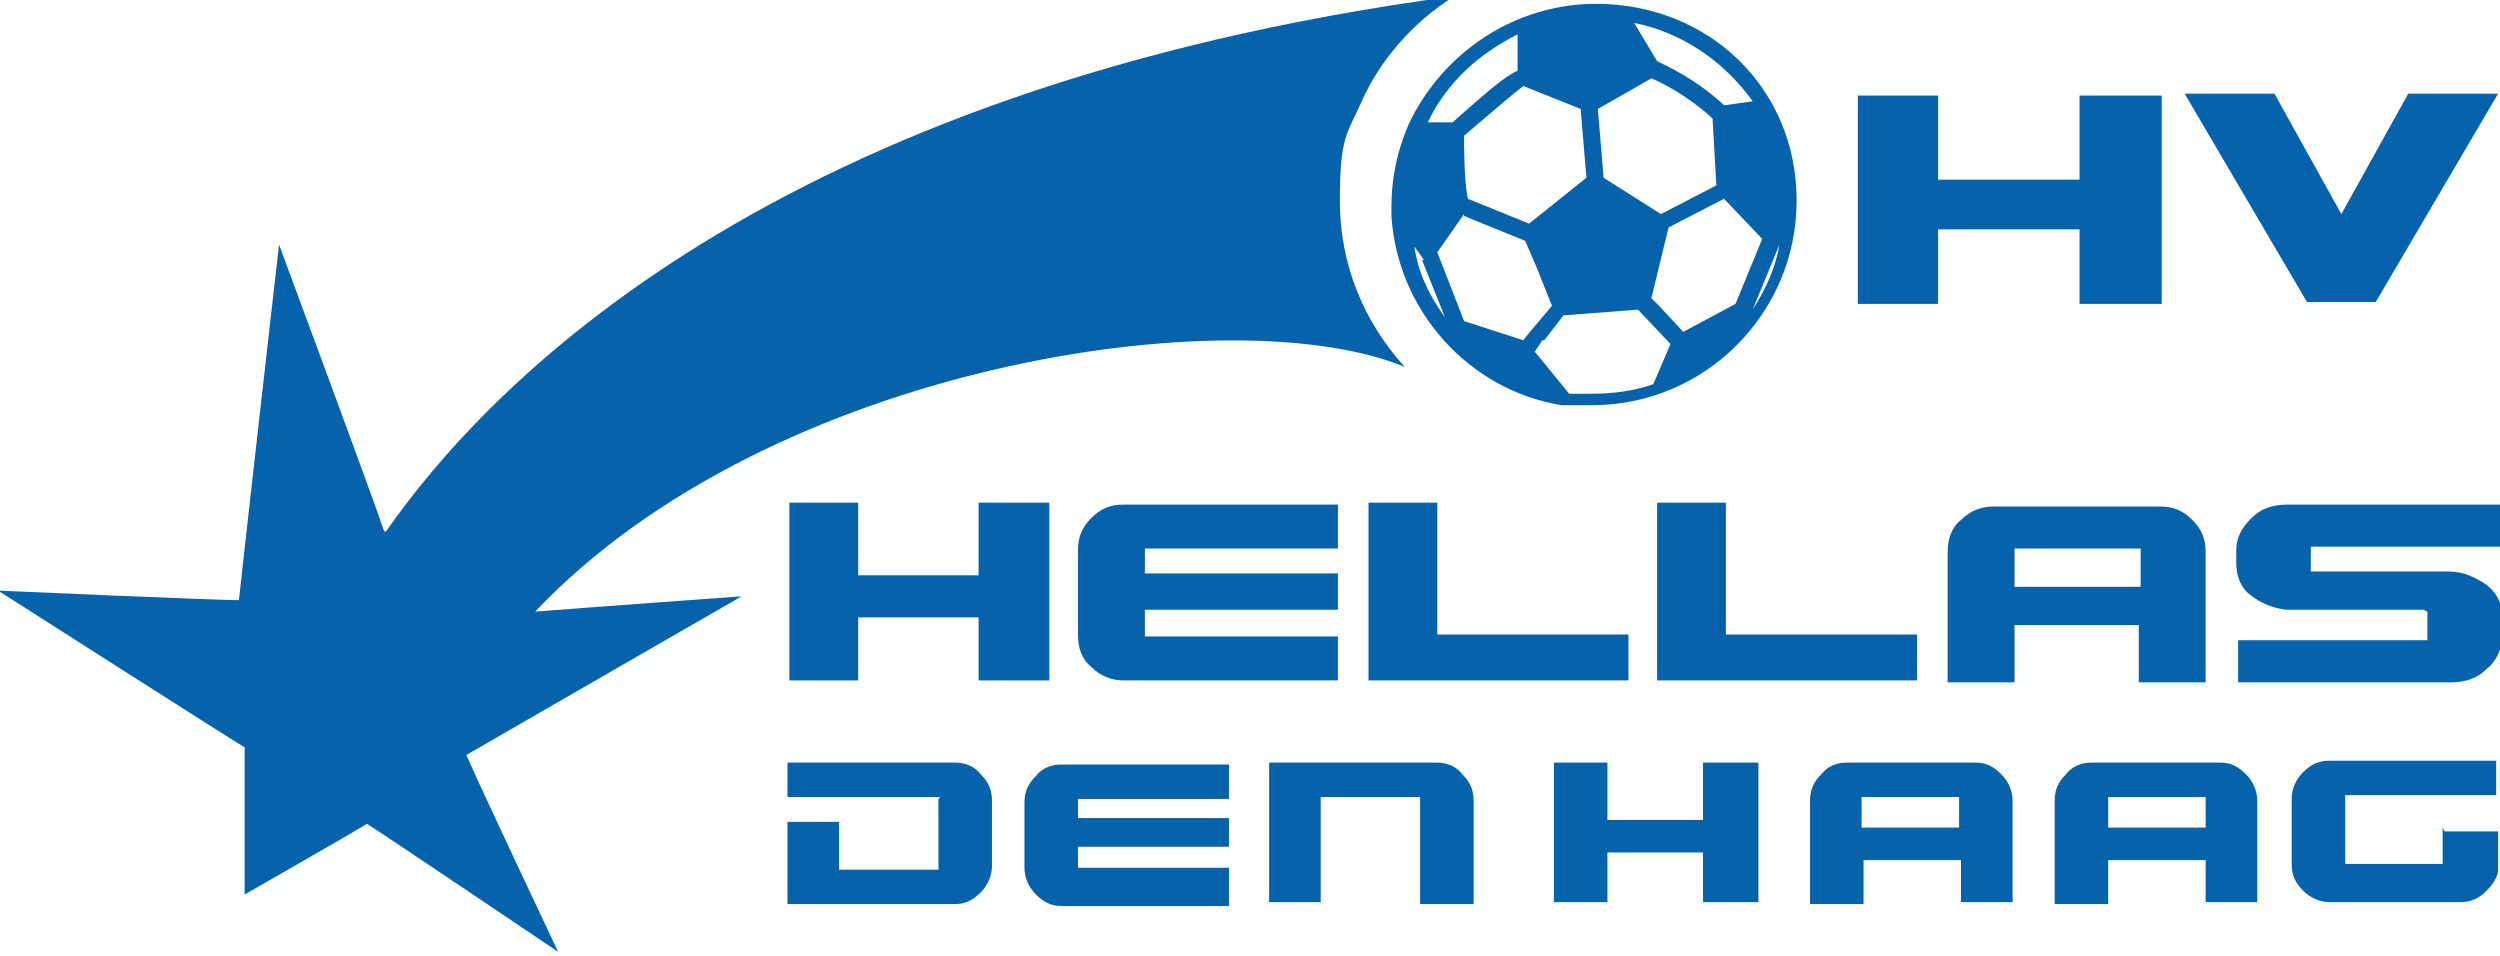
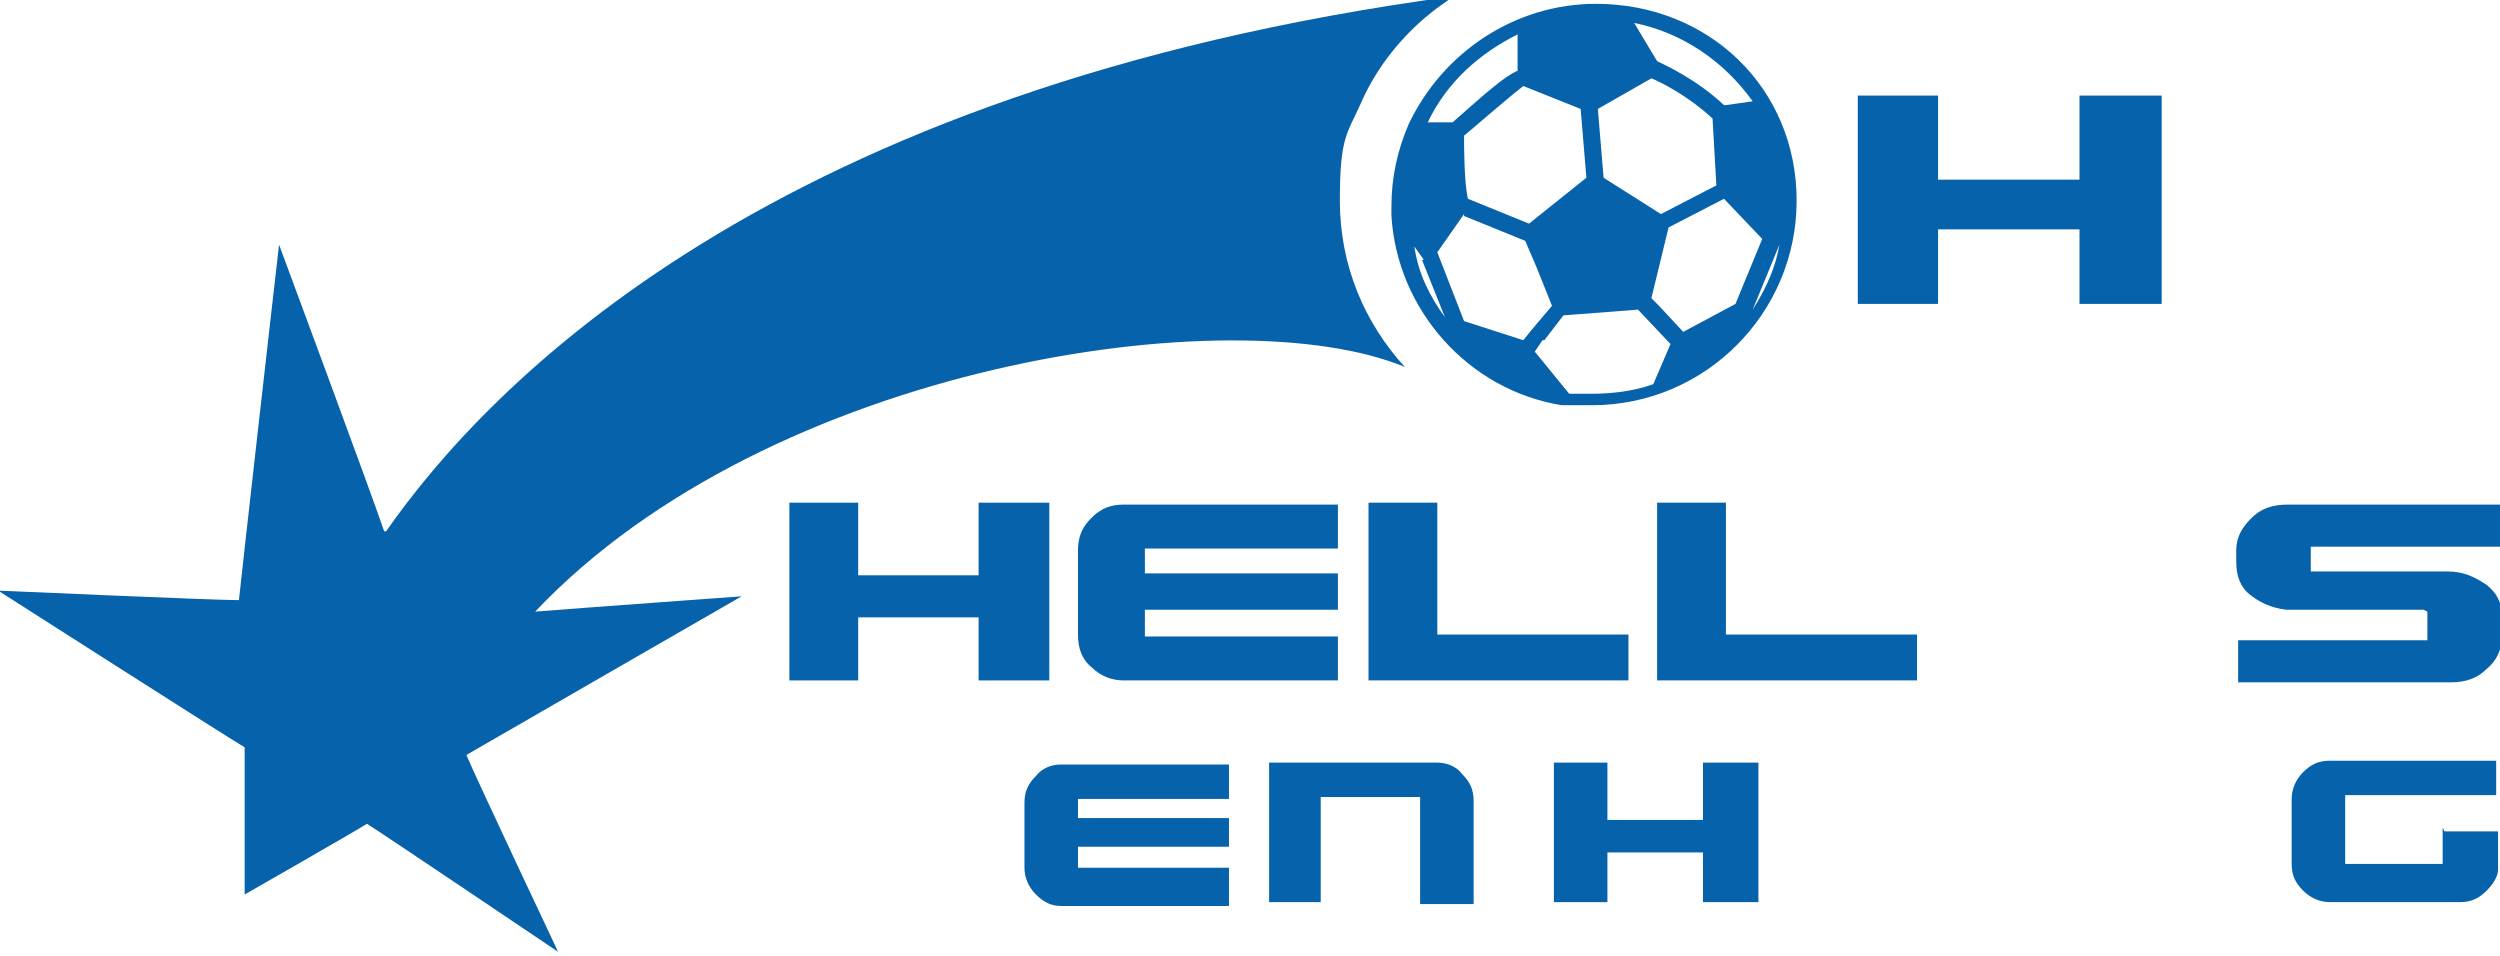
<svg xmlns="http://www.w3.org/2000/svg" id="Laag_1" data-name="Laag 1" width="130.8" height="50" version="1.1" viewBox="0 0 130.8 50">
  <defs>
    <style>
      .cls-1 {
        clip-path: url(#clippath);
      }

      .cls-2 {
        fill: none;
      }

      .cls-2, .cls-3 {
        stroke-width: 0px;
      }

      .cls-3 {
        fill: #0662ab;
      }
    </style>
    <clipPath id="clippath">
      <rect class="cls-2" width="130.8" height="50" />
    </clipPath>
  </defs>
  <g class="cls-1">
    <g>
-       <path class="cls-3" d="M49.2,41.7h-8v-1.8h8.8c.5,0,1,.2,1.3.6.4.4.6.8.6,1.4v3.4c0,.5-.2,1-.6,1.4-.4.4-.8.6-1.3.6h-8.8v-4.3s2.7,0,2.7,0v2.5h5.2v-3.7Z" />
      <path class="cls-3" d="M74.3,41.7h-5.2v5.5h-2.7v-4.3s0-1.2,0-1.2v-1.8h8.8c.5,0,1,.2,1.3.6.4.4.6.8.6,1.4v5.4h-2.8v-5.5h0Z" />
      <path class="cls-3" d="M92,39.9v7.3h-2.9v-2.6h-5v2.6h-2.8v-7.3h2.8v3h5v-3h2.9Z" />
-       <path class="cls-3" d="M102.6,44.9v2.3h2.7v-1.9s0-3.4,0-3.4c0-.5-.2-1-.6-1.4-.4-.4-.8-.6-1.3-.6h-1.7s-5.1,0-5.1,0c-.5,0-1,.2-1.3.6-.4.4-.6.8-.6,1.4v5.4s2.8,0,2.8,0v-2.3h5.1,0ZM97.4,43.3v-1.6h5.1v1.6h-5.1Z" />
-       <path class="cls-3" d="M115.4,44.9v2.3h2.7v-1.9s0-3.4,0-3.4c0-.5-.2-1-.6-1.4-.4-.4-.8-.6-1.3-.6h-1.7s-5.1,0-5.1,0c-.5,0-1,.2-1.3.6-.4.4-.6.8-.6,1.4v5.4s2.8,0,2.8,0v-2.3h5.1,0ZM110.3,43.3v-1.6h5.1v1.6h-5.1Z" />
      <path class="cls-3" d="M127.9,43.5h2.8v2c0,.3-.2.7-.6,1.1-.4.4-.8.6-1.4.6h-6.8c-.5,0-1-.2-1.4-.6-.4-.4-.6-.8-.6-1.4v-3.4c0-.5.2-1,.6-1.4.4-.4.8-.6,1.4-.6h8.7v1.8h-7.9v3.6h5.1v-1.9h0Z" />
      <path class="cls-3" d="M20.2,27.8s0,0-.1,0c-.6-1.8-5.5-15-5.5-15l-.4,3.5s-1.4,12.3-1.7,15.1c-1.3,0-12.6-.5-12.6-.5,0,0,12.2,7.8,12.9,8.2,0,.8,0,7.7,0,7.7,0,0,5.6-3.2,6.4-3.7.8.5,10,6.7,10,6.7,0,0-4.3-9.1-4.8-10.3,1.2-.7,14.4-8.3,14.4-8.3,0,0-8.3.6-10.8.8,12.3-13,36.6-16.5,45.5-12.8h0c-2.1-2.3-3.4-5.3-3.4-8.7s.4-3.5,1.1-5.1c1-2.3,2.8-4.3,4.9-5.6C40.3,4.6,25.5,20.2,20.2,27.8Z" />
      <path class="cls-3" d="M83.5.2c-4.2,0-8,2.5-9.8,6.3-.6,1.4-.9,2.8-.9,4.3s0,.4,0,.5h0c0,0,0,0,0,0,.3,4.9,4,9.1,8.9,9.9h0s0,0,0,0h0s.2,0,.5,0c.4,0,.8,0,1.1,0,5.9,0,10.7-4.8,10.7-10.7S89.4.2,83.5.2ZM79.4,1.9v1.8c-.7.3-1.7,1.2-3.4,2.7h-1.3c1-2.1,2.7-3.6,4.7-4.6ZM90.2,5.5c-1.5-1.4-3.1-2.1-3.5-2.3l-1.2-2c2.5.5,4.7,2,6.2,4.1l-1.4.2h0ZM80,11.7l-3.2-1.3c-.2-.9-.2-2.7-.2-3.3,1.4-1.2,2.7-2.3,3.1-2.6l3,1.2.3,3.6-3,2.4h0ZM89.6,6.2l.2,3.5-2.9,1.5-3-1.9-.3-3.6,2.8-1.6c.5.2,1.9.9,3.2,2.1h0ZM76.6,11.3l3.2,1.3.6,1.4.8,2-1.1,1.3-.4.5-3.1-1-1.4-3.6,1.4-2h0ZM80.8,17.8l1-1.3,3.9-.3,1.7,1.8-.9,2.1c-1.1.4-2.3.5-3.2.5s-.8,0-1,0c0,0-.1,0-.2,0l-1.8-2.2.4-.6h0ZM88.1,17.4l-1.3-1.4-.4-.4.9-3.7,2.9-1.5,2,2.1-1.4,3.4-2.8,1.5h0ZM74.4,13.6l1.2,3c-.8-1.1-1.4-2.3-1.6-3.7l.5.7ZM93.1,12.8c-.2,1.2-.7,2.3-1.4,3.4h0s1.4-3.4,1.4-3.4h0Z" />
      <path class="cls-3" d="M113.1,5v10.9h-4.3v-3.9h-7.4v3.9h-4.2V5h4.2v4.4h7.4v-4.4h4.3Z" />
-       <path class="cls-3" d="M124.4,15.8h-3.7l-6.4-10.9h4.7l3.5,6.3,3.5-6.3h4.7l-6.4,10.9Z" />
      <path class="cls-3" d="M54.9,26.3v9.3h-3.7v-3.3h-6.3v3.3h-3.6v-9.3h3.6v3.8h6.3v-3.8h3.7Z" />
      <path class="cls-3" d="M70,33.3h-3.5s-6.6,0-6.6,0v-1.4h10.1s0-1.9,0-1.9h-10.1v-1.3h10.1v-2.3h-11.2c-.7,0-1.2.2-1.7.7-.5.5-.7,1-.7,1.7v4.4c0,.7.2,1.3.7,1.7.5.5,1.1.7,1.7.7h11.2v-2.3s0,0,0,0Z" />
      <path class="cls-3" d="M64.3,45.4h-2.7s-5.2,0-5.2,0v-1.1h7.9s0-1.5,0-1.5h-7.9v-1h7.9v-1.8h-8.8c-.5,0-1,.2-1.3.6-.4.4-.6.8-.6,1.4v3.4c0,.5.2,1,.6,1.4.4.4.8.6,1.3.6h8.8v-1.8s0,0,0,0Z" />
      <path class="cls-3" d="M85.2,33.2v2.4h-13.6v-2.5s0-6.8,0-6.8h3.6v6.9h10Z" />
      <path class="cls-3" d="M100.3,33.2v2.4h-13.6v-2.5s0-6.8,0-6.8h3.6v6.9h10Z" />
-       <path class="cls-3" d="M107.5,30.7h4.5v-2h-6.6v2h2.1ZM105.4,32.7v3h-3.5v-2.4s0-4.4,0-4.4c0-.7.2-1.3.7-1.7.5-.5,1.1-.7,1.7-.7h6.5s2.2,0,2.2,0c.7,0,1.2.2,1.7.7.5.5.7,1,.7,1.7v6.8h-3.5v-3h-6.6Z" />
      <path class="cls-3" d="M126.8,31.9h-7.2c-.8-.1-1.4-.4-1.9-.8-.5-.4-.7-1-.7-1.7v-.6c0-.7.3-1.2.8-1.7.5-.5,1.1-.7,1.9-.7h11.1s0,2.2,0,2.2h-9.9v1.3h7.2c.8,0,1.4.3,2,.7.5.4.8.9.8,1.6v1.1c0,.7-.3,1.3-.8,1.7-.5.5-1.1.7-1.9.7h-11.1v-2.2h9.9s0-1.5,0-1.5Z" />
    </g>
  </g>
</svg>